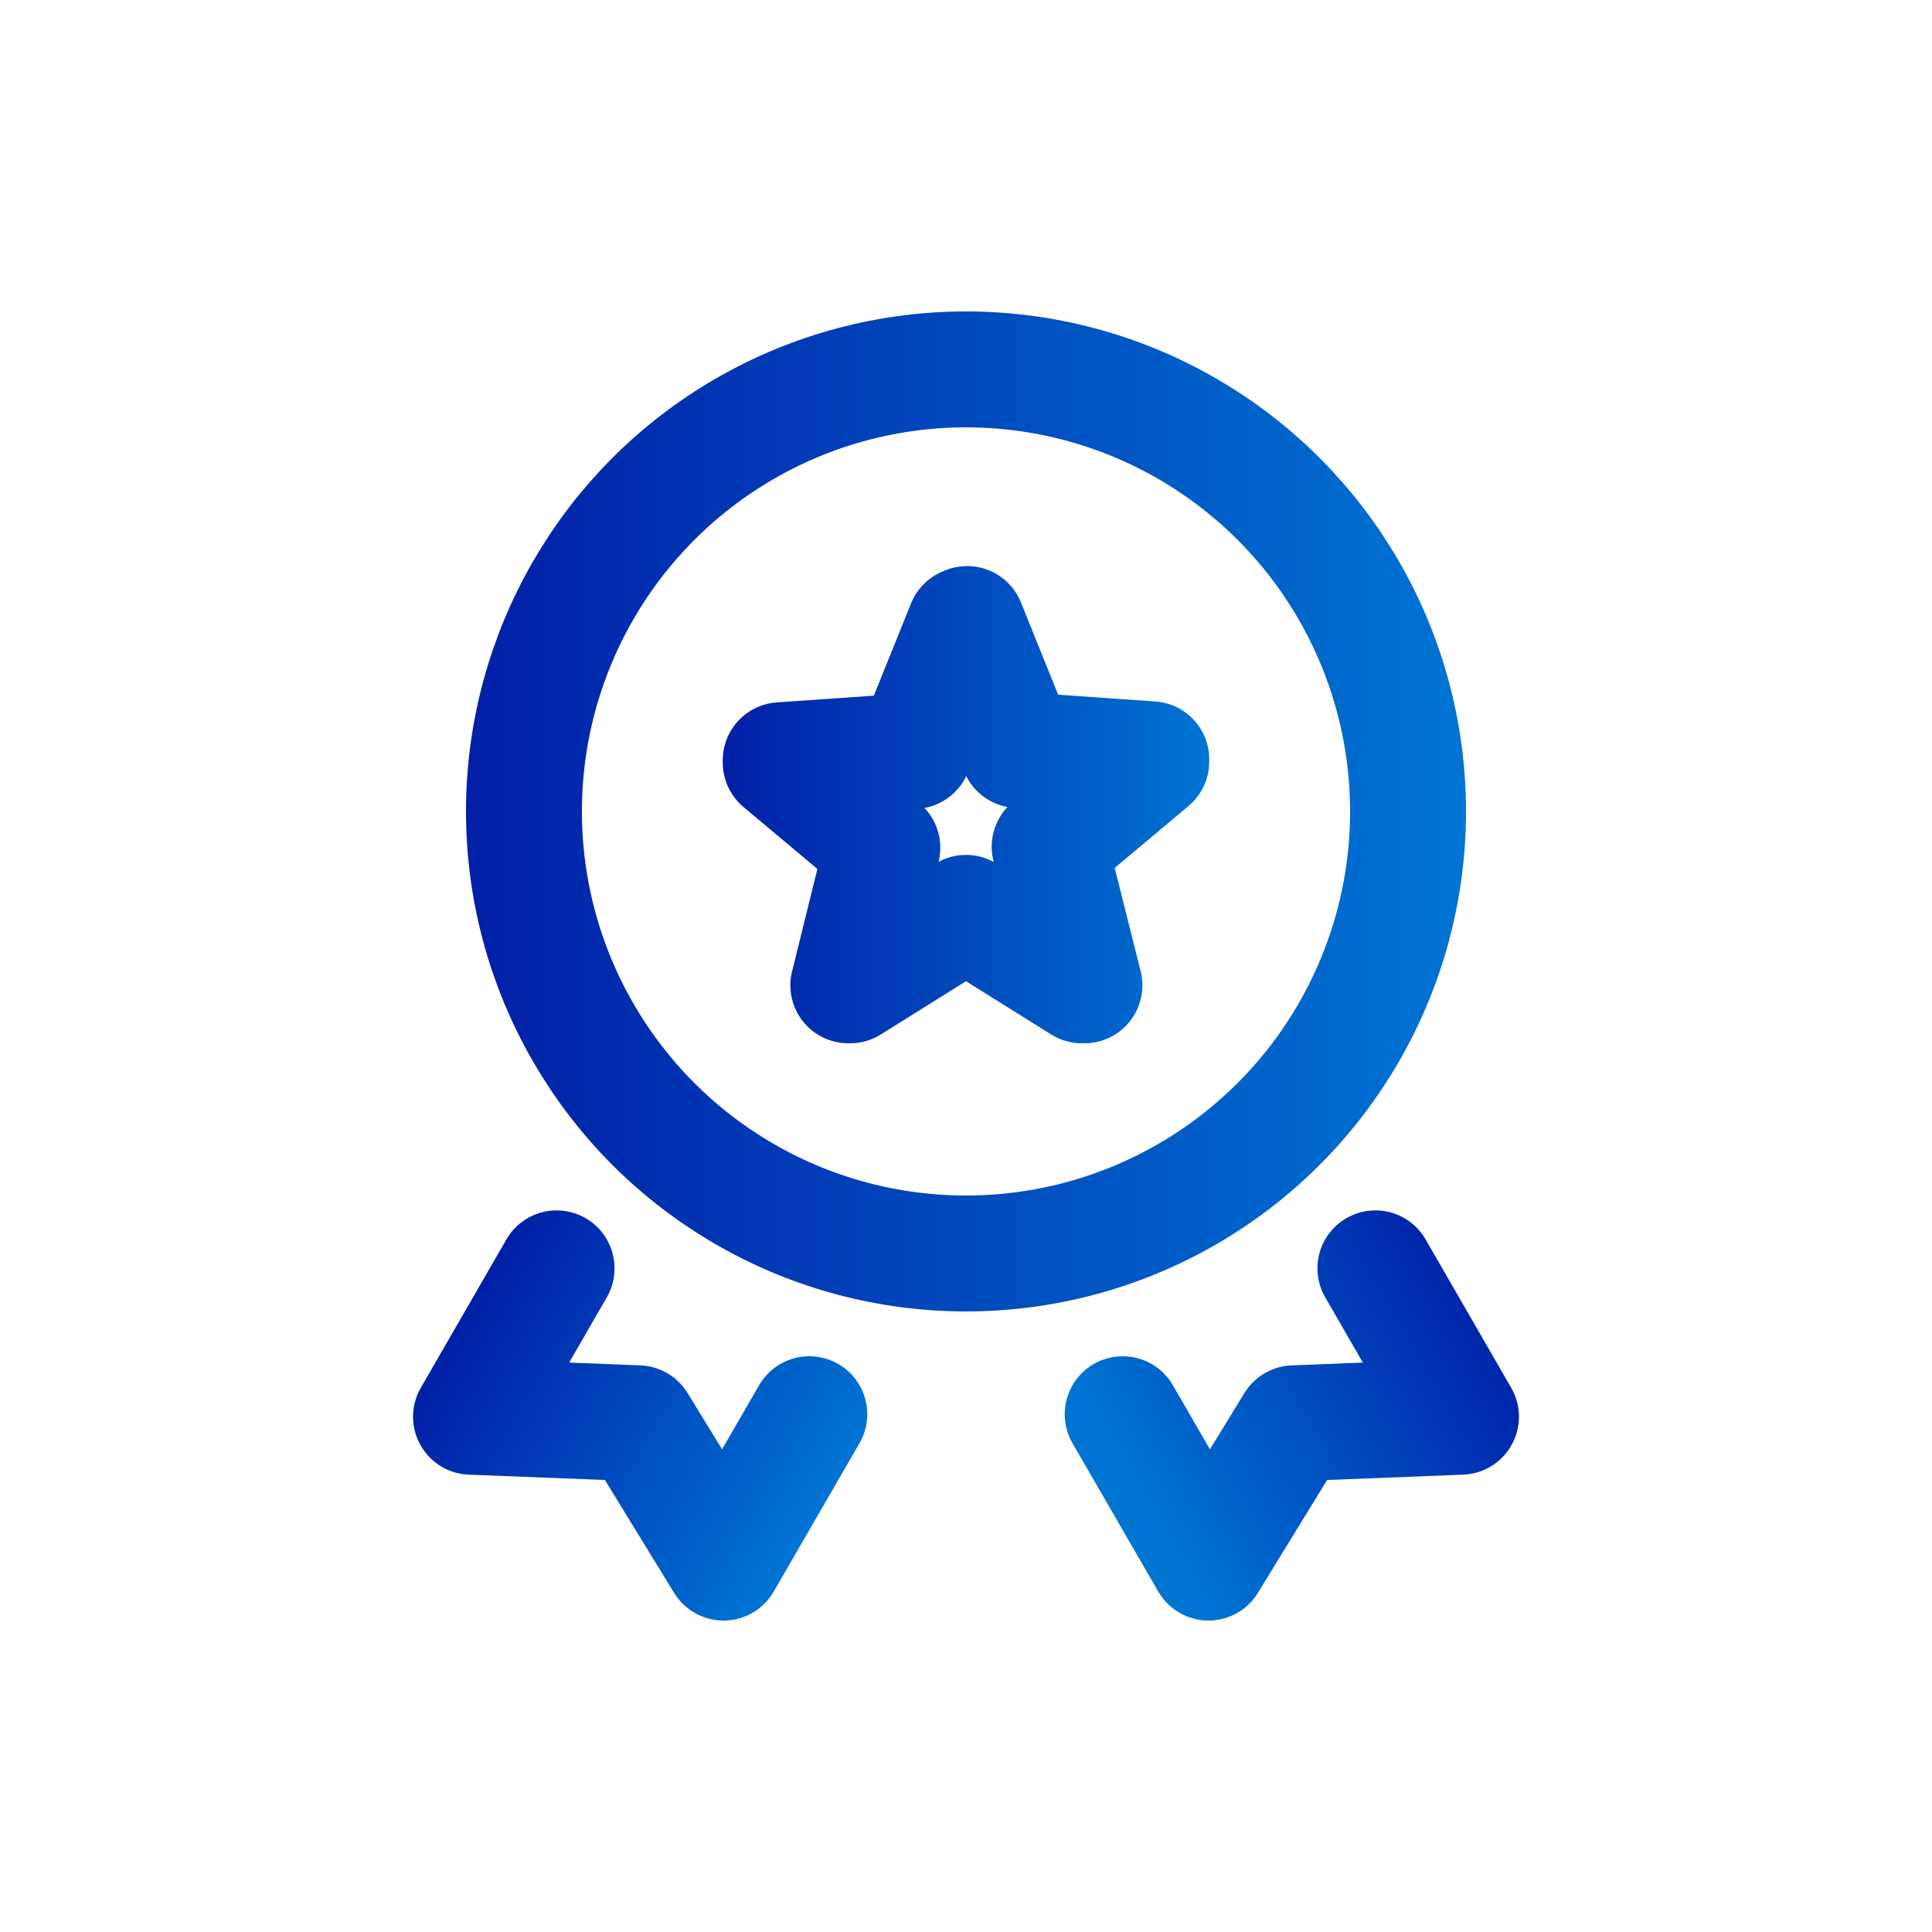
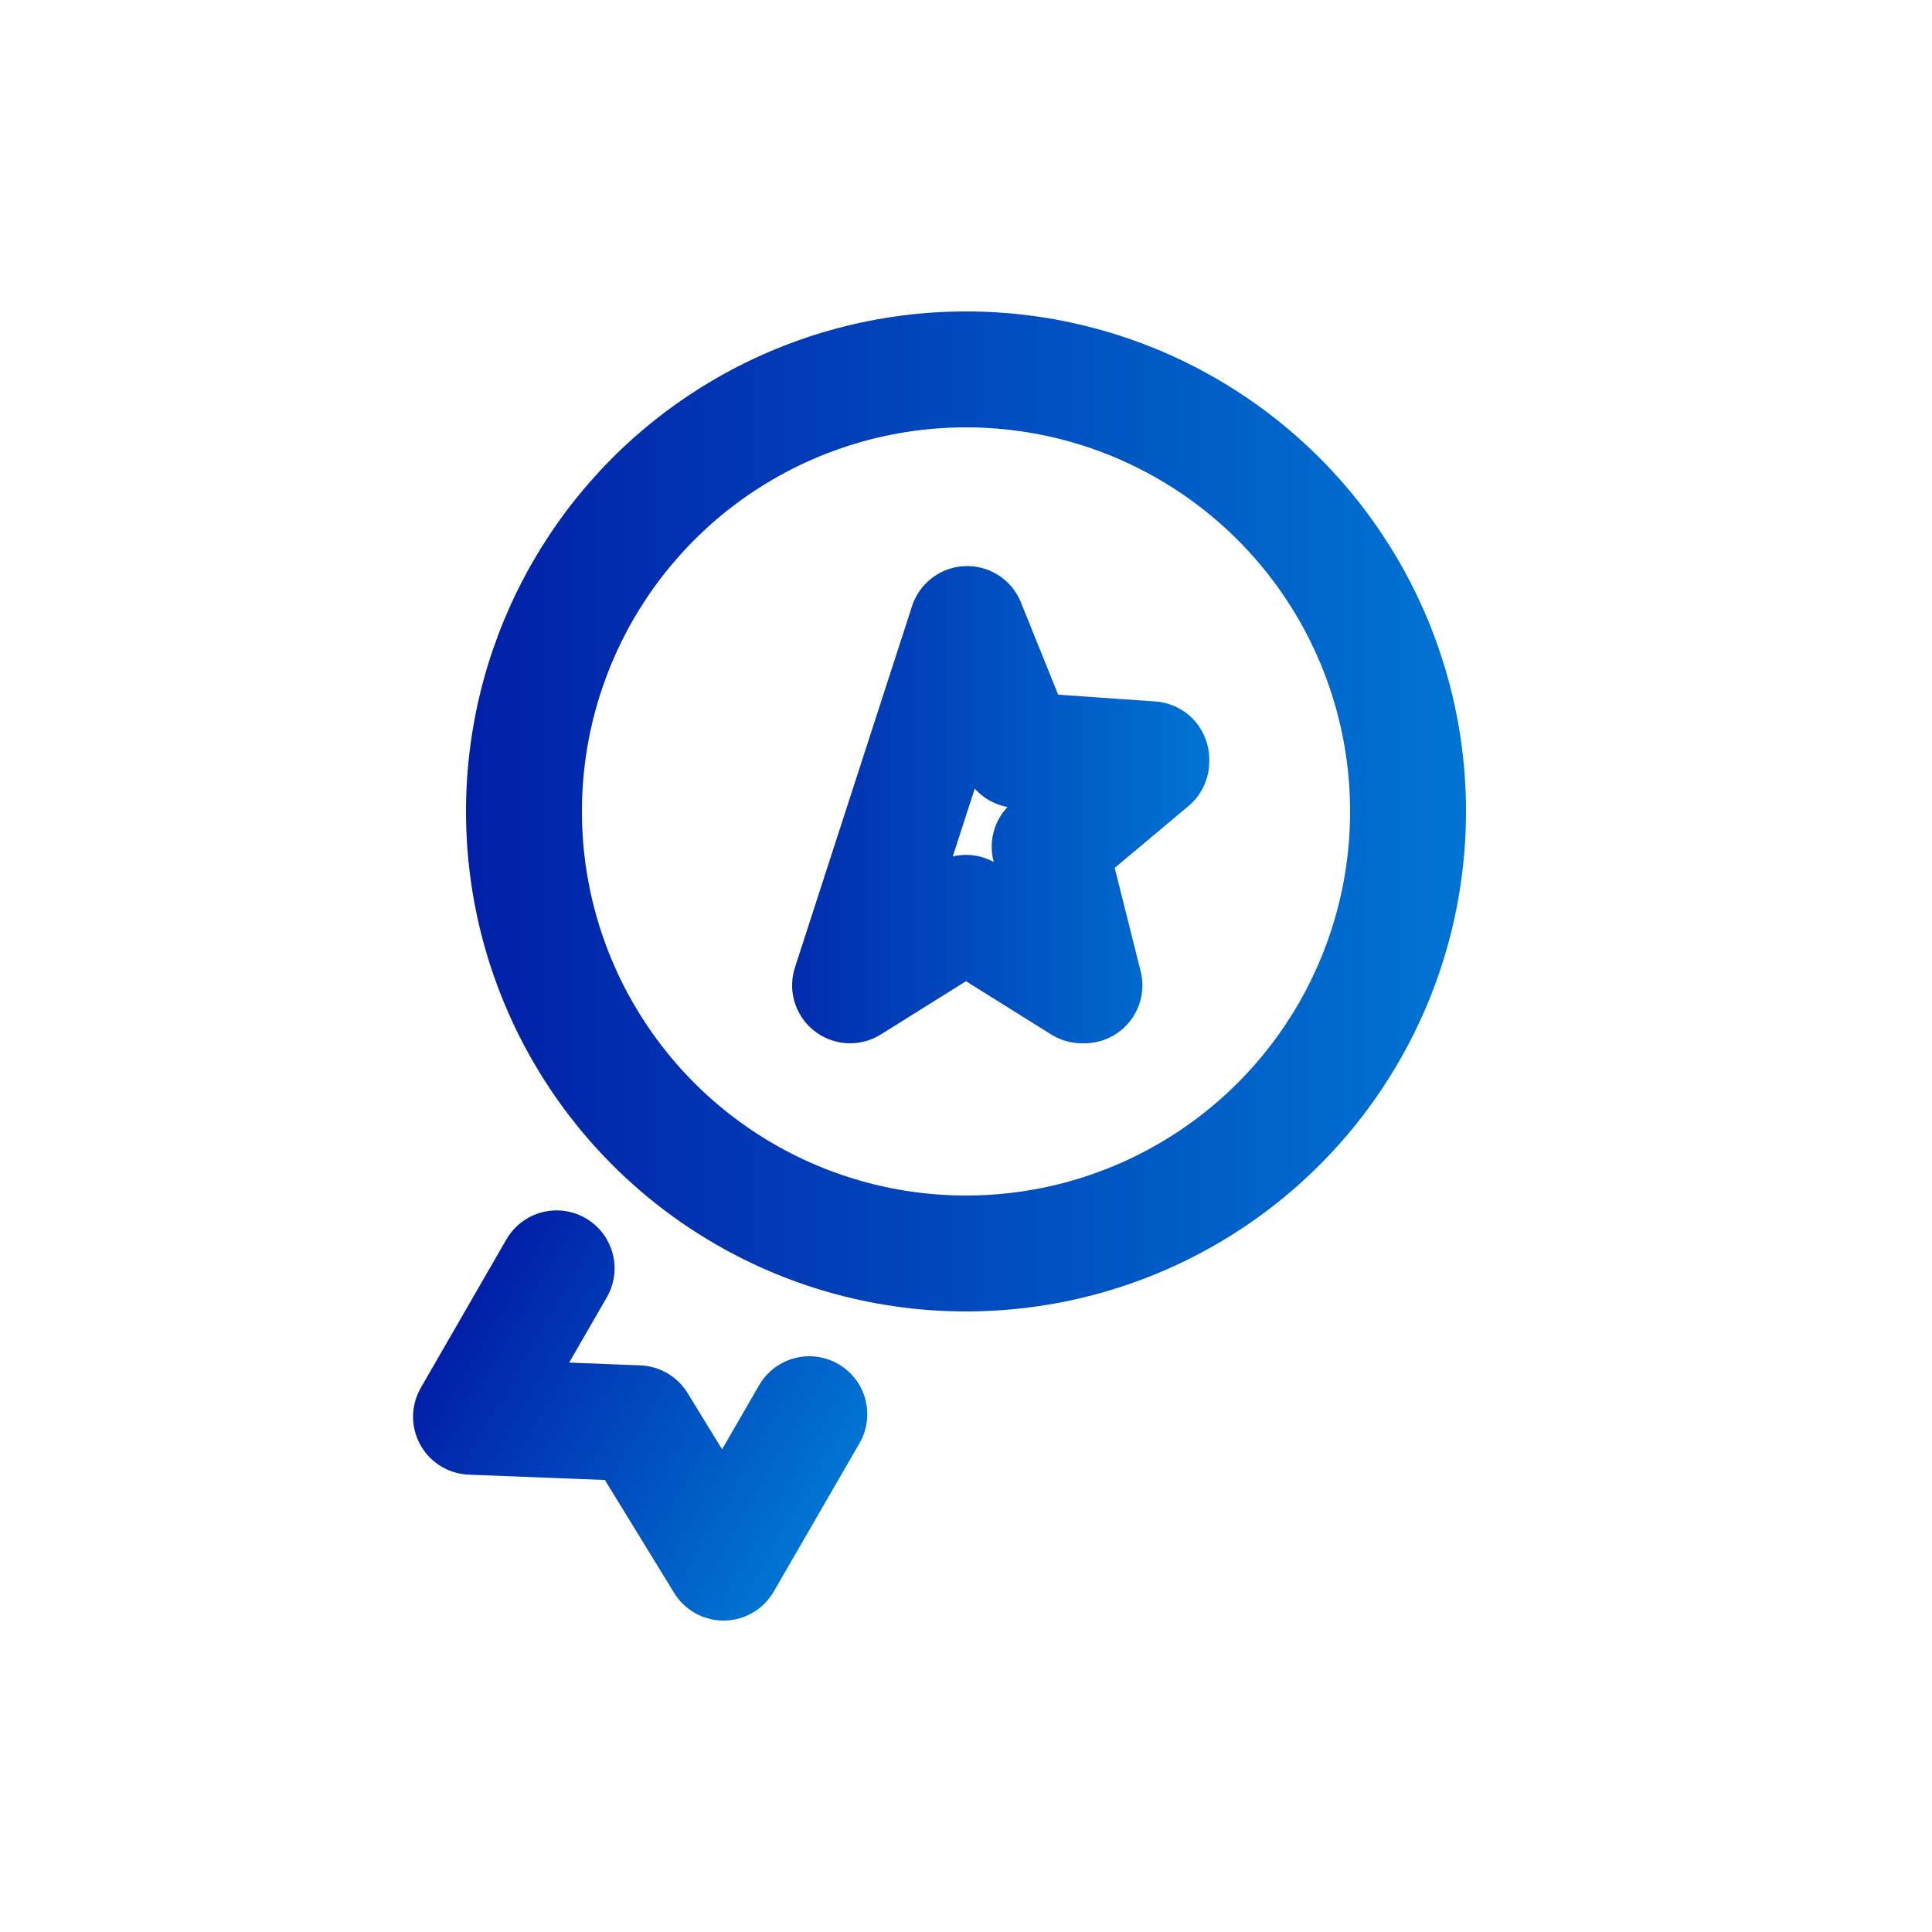
<svg xmlns="http://www.w3.org/2000/svg" xmlns:xlink="http://www.w3.org/1999/xlink" width="100" height="100" viewBox="0 0 100 100">
  <defs>
    <style>.a,.b,.c,.d,.e{fill:none;}.b,.c,.d,.e{stroke-linecap:round;stroke-linejoin:round;stroke-width:6px;}.b{stroke:url(#a);}.c{stroke:url(#b);}.d{stroke:url(#c);}.e{stroke:url(#d);}</style>
    <linearGradient id="a" x1="19.52" y1="40.77" x2="71.27" y2="40.77" gradientTransform="translate(4.6 1.23)" gradientUnits="userSpaceOnUse">
      <stop offset="0" stop-color="#011fa7" />
      <stop offset="1" stop-color="#0074d3" />
    </linearGradient>
    <linearGradient id="b" x1="190.18" y1="-218.9" x2="211.27" y2="-218.9" gradientTransform="translate(-250.15 162.47) rotate(30)" xlink:href="#a" />
    <linearGradient id="c" x1="-631.82" y1="255.68" x2="-610.72" y2="255.68" gradientTransform="matrix(-0.87, 0.5, 0.5, 0.87, -599.01, 162.47)" xlink:href="#a" />
    <linearGradient id="d" x1="37.37" y1="41.65" x2="62.63" y2="41.65" gradientTransform="matrix(1, 0, 0, 1, 0, 0)" xlink:href="#a" />
  </defs>
  <rect class="a" width="100" height="100" />
  <circle class="b" cx="50" cy="42" r="22.88" />
  <polyline class="c" points="41.89 73.2 37.45 80.88 33.03 73.67 24.38 73.33 28.81 65.65" />
-   <polyline class="d" points="58.11 73.2 62.55 80.88 66.97 73.67 75.62 73.33 71.19 65.65" />
-   <path class="e" d="M50.06,32.3l2.63,6.52,6.9.48,0,.12-5.26,4.41L56.13,51,56,51l-6-3.75L44,51l-.09,0,1.76-7.12-5.26-4.41,0-.12,6.9-.48,2.63-6.52Z" />
+   <path class="e" d="M50.06,32.3l2.63,6.52,6.9.48,0,.12-5.26,4.41L56.13,51,56,51l-6-3.75L44,51Z" />
</svg>